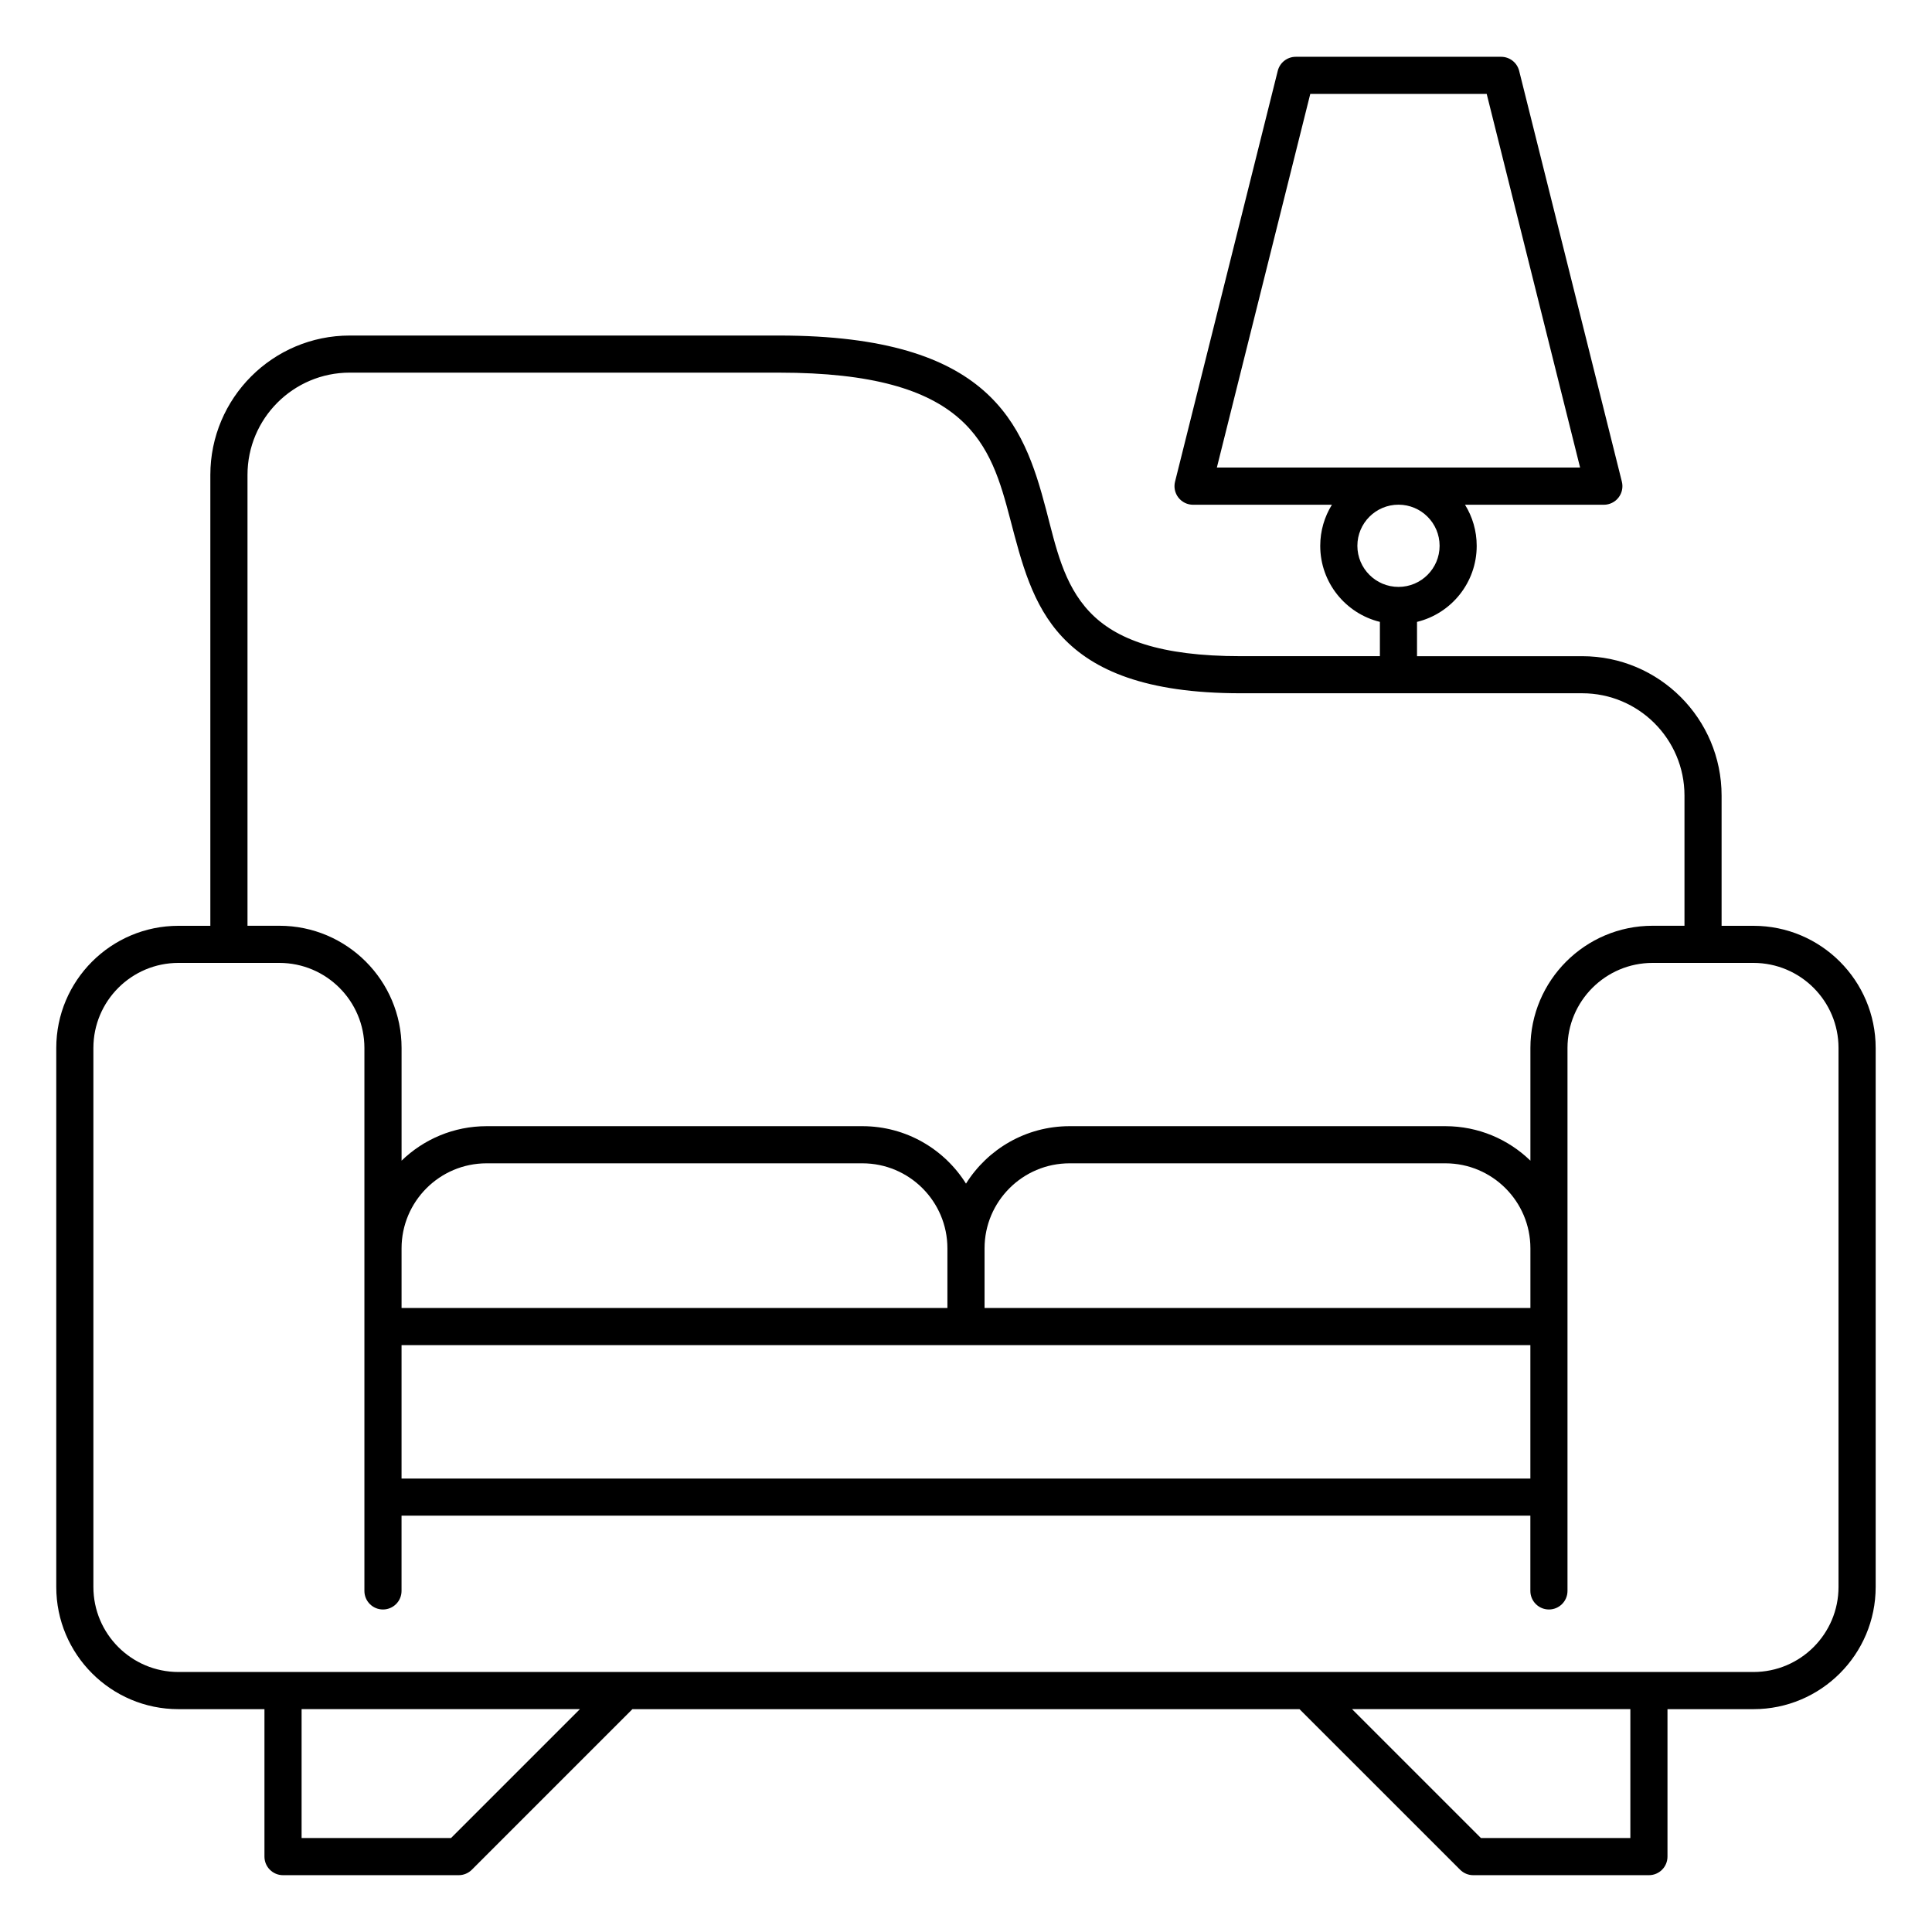
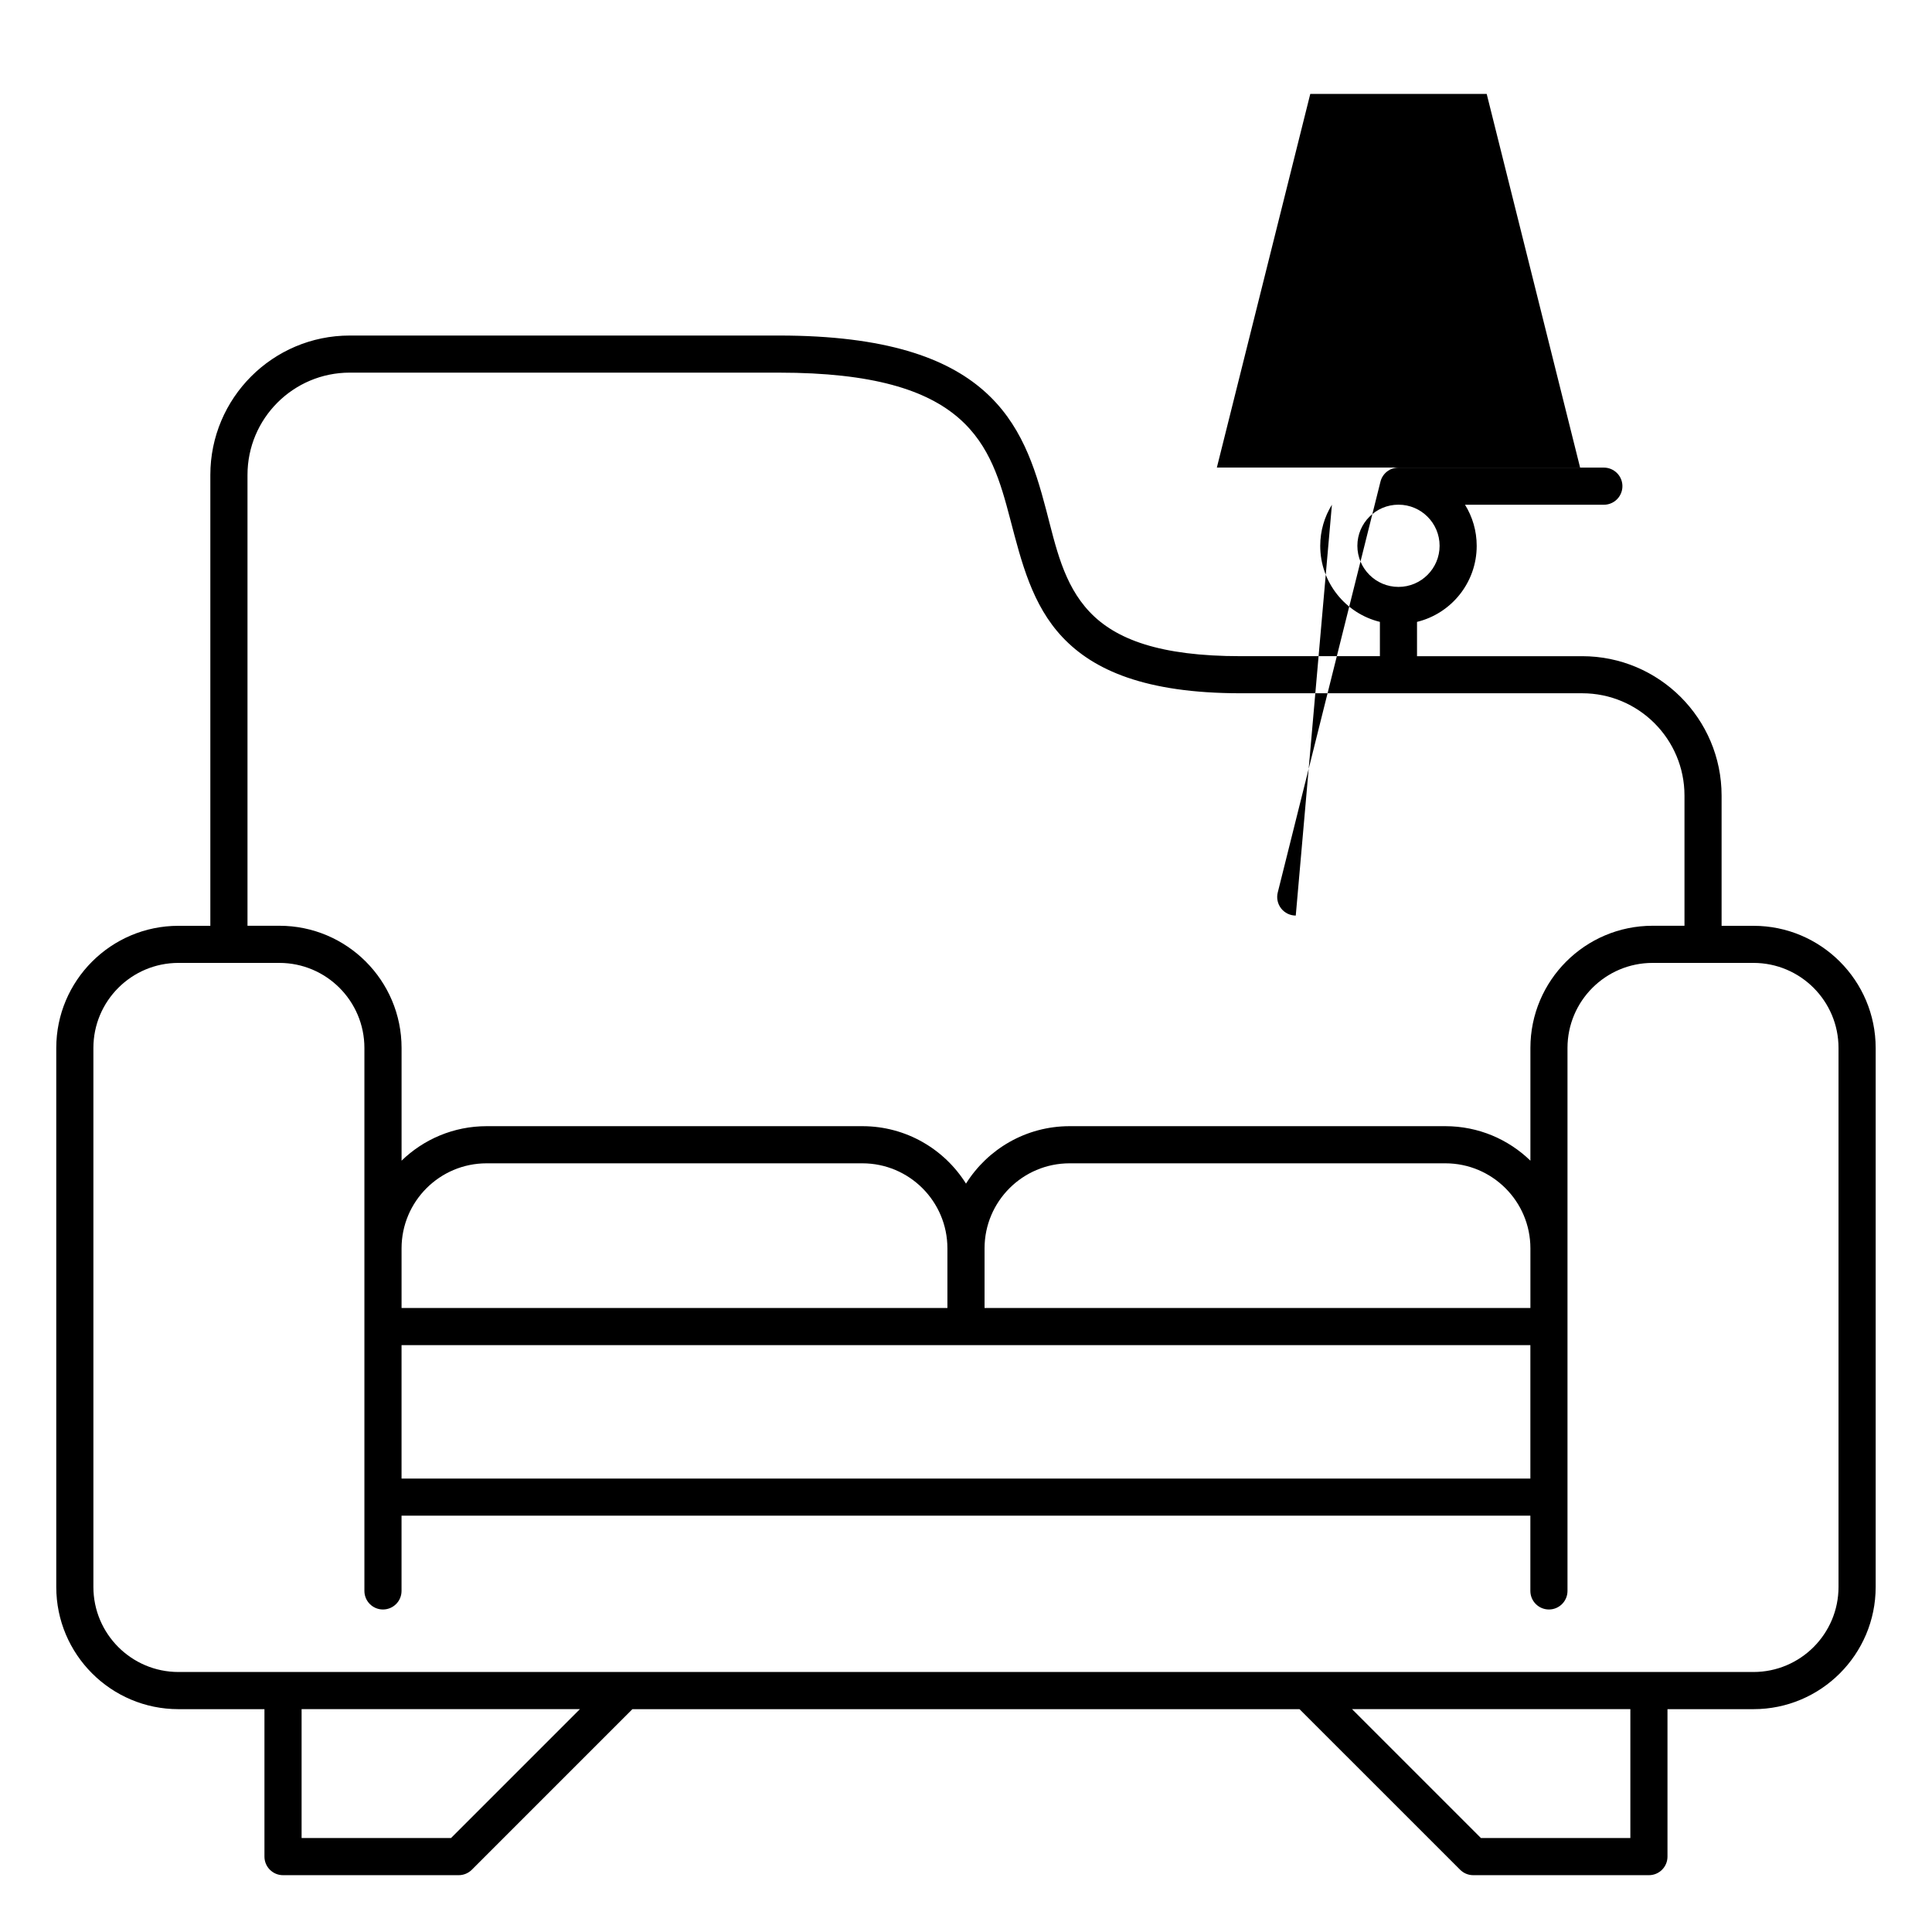
<svg xmlns="http://www.w3.org/2000/svg" fill="#000000" width="800px" height="800px" version="1.1" viewBox="144 144 512 512">
-   <path d="m496.97 277.76c-1.961 3.168-3.094 6.898-3.094 10.895 0 9.75 6.742 17.938 15.812 20.148v9.09h-36.895c-21.402 0-33.137-4.445-40.035-11.738-6.961-7.359-8.949-17.262-11.527-27.078-3.035-11.555-6.711-23.004-16.668-31.668-9.746-8.488-25.75-14.488-54.105-14.488h-113.77c-20.391 0-36.945 16.559-36.945 36.949v119.48h-8.449c-17.871 0-32.383 14.512-32.383 32.383v142.83c0 17.871 14.512 32.383 32.383 32.383h22.789v39.074c0 2.719 2.203 4.922 4.918 4.922h46.559c1.305 0 2.555-0.52 3.481-1.441l42.555-42.555h176.79l42.559 42.555c0.922 0.922 2.172 1.441 3.477 1.441h46.559c2.719 0 4.918-2.203 4.918-4.922v-39.074h22.789c17.875 0 32.383-14.512 32.383-32.383v-142.83c0-17.871-14.508-32.383-32.383-32.383h-8.449v-34.504c0-20.391-16.555-36.949-36.945-36.949h-43.77v-9.09c9.074-2.211 15.816-10.398 15.816-20.148 0-3.996-1.133-7.727-3.094-10.895h36.793c1.516 0 2.945-0.699 3.875-1.891 0.934-1.195 1.266-2.754 0.898-4.223l-27.219-108.87c-0.547-2.188-2.516-3.727-4.773-3.727h-54.43c-2.262 0-4.227 1.539-4.773 3.727l-27.219 108.87c-0.367 1.469-0.035 3.027 0.895 4.223 0.934 1.191 2.363 1.891 3.879 1.891zm-199.29 319.18h-73.754v34.156h39.598zm278.38 0h-73.754l34.156 34.156h39.598zm-358.03-197.76h-26.738c-12.441 0-22.543 10.102-22.543 22.543v142.83c0 12.441 10.102 22.543 22.543 22.543h417.39c12.441 0 22.543-10.102 22.543-22.543v-142.83c0-12.441-10.102-22.543-22.543-22.543h-26.734c-12.441 0-22.547 10.102-22.547 22.543v143.89c0 2.715-2.203 4.918-4.918 4.918s-4.922-2.203-4.922-4.918v-19.941h-299.15v19.941c0 2.715-2.207 4.918-4.922 4.918s-4.918-2.203-4.918-4.918v-143.89c0-12.441-10.102-22.543-22.543-22.543zm32.383 101.29v35.363h299.15v-35.363zm144.66-9.84v-15.801c0-12.441-10.102-22.539-22.543-22.539h-99.57c-12.441 0-22.543 10.098-22.543 22.539v15.801zm154.5 0v-15.801c0-12.441-10.098-22.539-22.539-22.539h-99.574c-12.441 0-22.543 10.098-22.543 22.539v15.801zm-199.11-247.88h-113.77c-14.961 0-27.105 12.145-27.105 27.105v119.48h8.449c17.871 0 32.383 14.512 32.383 32.383v29.871c5.832-5.656 13.781-9.141 22.543-9.141h99.57c11.574 0 21.734 6.082 27.465 15.223 5.727-9.141 15.891-15.223 27.461-15.223h99.574c8.758 0 16.711 3.484 22.539 9.141v-29.871c0-17.871 14.512-32.383 32.387-32.383h8.445v-34.504c0-14.961-12.145-27.109-27.105-27.109h-90.504c-25.371 0-39.008-6.172-47.184-14.812-8.109-8.574-10.895-19.91-13.898-31.34-2.543-9.691-5.258-19.484-13.609-26.75-8.551-7.449-22.762-12.066-47.645-12.066zm164.15 34.996c6.012 0 10.895 4.883 10.895 10.895s-4.883 10.895-10.895 10.895-10.895-4.883-10.895-10.895 4.883-10.895 10.895-10.895zm48.129-9.84h-96.262s24.758-99.023 24.758-99.023h46.75l24.754 99.023z" fill-rule="evenodd" />
+   <path d="m496.97 277.76c-1.961 3.168-3.094 6.898-3.094 10.895 0 9.75 6.742 17.938 15.812 20.148v9.09h-36.895c-21.402 0-33.137-4.445-40.035-11.738-6.961-7.359-8.949-17.262-11.527-27.078-3.035-11.555-6.711-23.004-16.668-31.668-9.746-8.488-25.75-14.488-54.105-14.488h-113.77c-20.391 0-36.945 16.559-36.945 36.949v119.48h-8.449c-17.871 0-32.383 14.512-32.383 32.383v142.83c0 17.871 14.512 32.383 32.383 32.383h22.789v39.074c0 2.719 2.203 4.922 4.918 4.922h46.559c1.305 0 2.555-0.52 3.481-1.441l42.555-42.555h176.79l42.559 42.555c0.922 0.922 2.172 1.441 3.477 1.441h46.559c2.719 0 4.918-2.203 4.918-4.922v-39.074h22.789c17.875 0 32.383-14.512 32.383-32.383v-142.83c0-17.871-14.508-32.383-32.383-32.383h-8.449v-34.504c0-20.391-16.555-36.949-36.945-36.949h-43.77v-9.09c9.074-2.211 15.816-10.398 15.816-20.148 0-3.996-1.133-7.727-3.094-10.895h36.793c1.516 0 2.945-0.699 3.875-1.891 0.934-1.195 1.266-2.754 0.898-4.223c-0.547-2.188-2.516-3.727-4.773-3.727h-54.43c-2.262 0-4.227 1.539-4.773 3.727l-27.219 108.87c-0.367 1.469-0.035 3.027 0.895 4.223 0.934 1.191 2.363 1.891 3.879 1.891zm-199.29 319.18h-73.754v34.156h39.598zm278.38 0h-73.754l34.156 34.156h39.598zm-358.03-197.76h-26.738c-12.441 0-22.543 10.102-22.543 22.543v142.83c0 12.441 10.102 22.543 22.543 22.543h417.39c12.441 0 22.543-10.102 22.543-22.543v-142.83c0-12.441-10.102-22.543-22.543-22.543h-26.734c-12.441 0-22.547 10.102-22.547 22.543v143.89c0 2.715-2.203 4.918-4.918 4.918s-4.922-2.203-4.922-4.918v-19.941h-299.15v19.941c0 2.715-2.207 4.918-4.922 4.918s-4.918-2.203-4.918-4.918v-143.89c0-12.441-10.102-22.543-22.543-22.543zm32.383 101.29v35.363h299.15v-35.363zm144.66-9.84v-15.801c0-12.441-10.102-22.539-22.543-22.539h-99.57c-12.441 0-22.543 10.098-22.543 22.539v15.801zm154.5 0v-15.801c0-12.441-10.098-22.539-22.539-22.539h-99.574c-12.441 0-22.543 10.098-22.543 22.539v15.801zm-199.11-247.88h-113.77c-14.961 0-27.105 12.145-27.105 27.105v119.48h8.449c17.871 0 32.383 14.512 32.383 32.383v29.871c5.832-5.656 13.781-9.141 22.543-9.141h99.57c11.574 0 21.734 6.082 27.465 15.223 5.727-9.141 15.891-15.223 27.461-15.223h99.574c8.758 0 16.711 3.484 22.539 9.141v-29.871c0-17.871 14.512-32.383 32.387-32.383h8.445v-34.504c0-14.961-12.145-27.109-27.105-27.109h-90.504c-25.371 0-39.008-6.172-47.184-14.812-8.109-8.574-10.895-19.91-13.898-31.34-2.543-9.691-5.258-19.484-13.609-26.75-8.551-7.449-22.762-12.066-47.645-12.066zm164.15 34.996c6.012 0 10.895 4.883 10.895 10.895s-4.883 10.895-10.895 10.895-10.895-4.883-10.895-10.895 4.883-10.895 10.895-10.895zm48.129-9.84h-96.262s24.758-99.023 24.758-99.023h46.75l24.754 99.023z" fill-rule="evenodd" />
</svg>